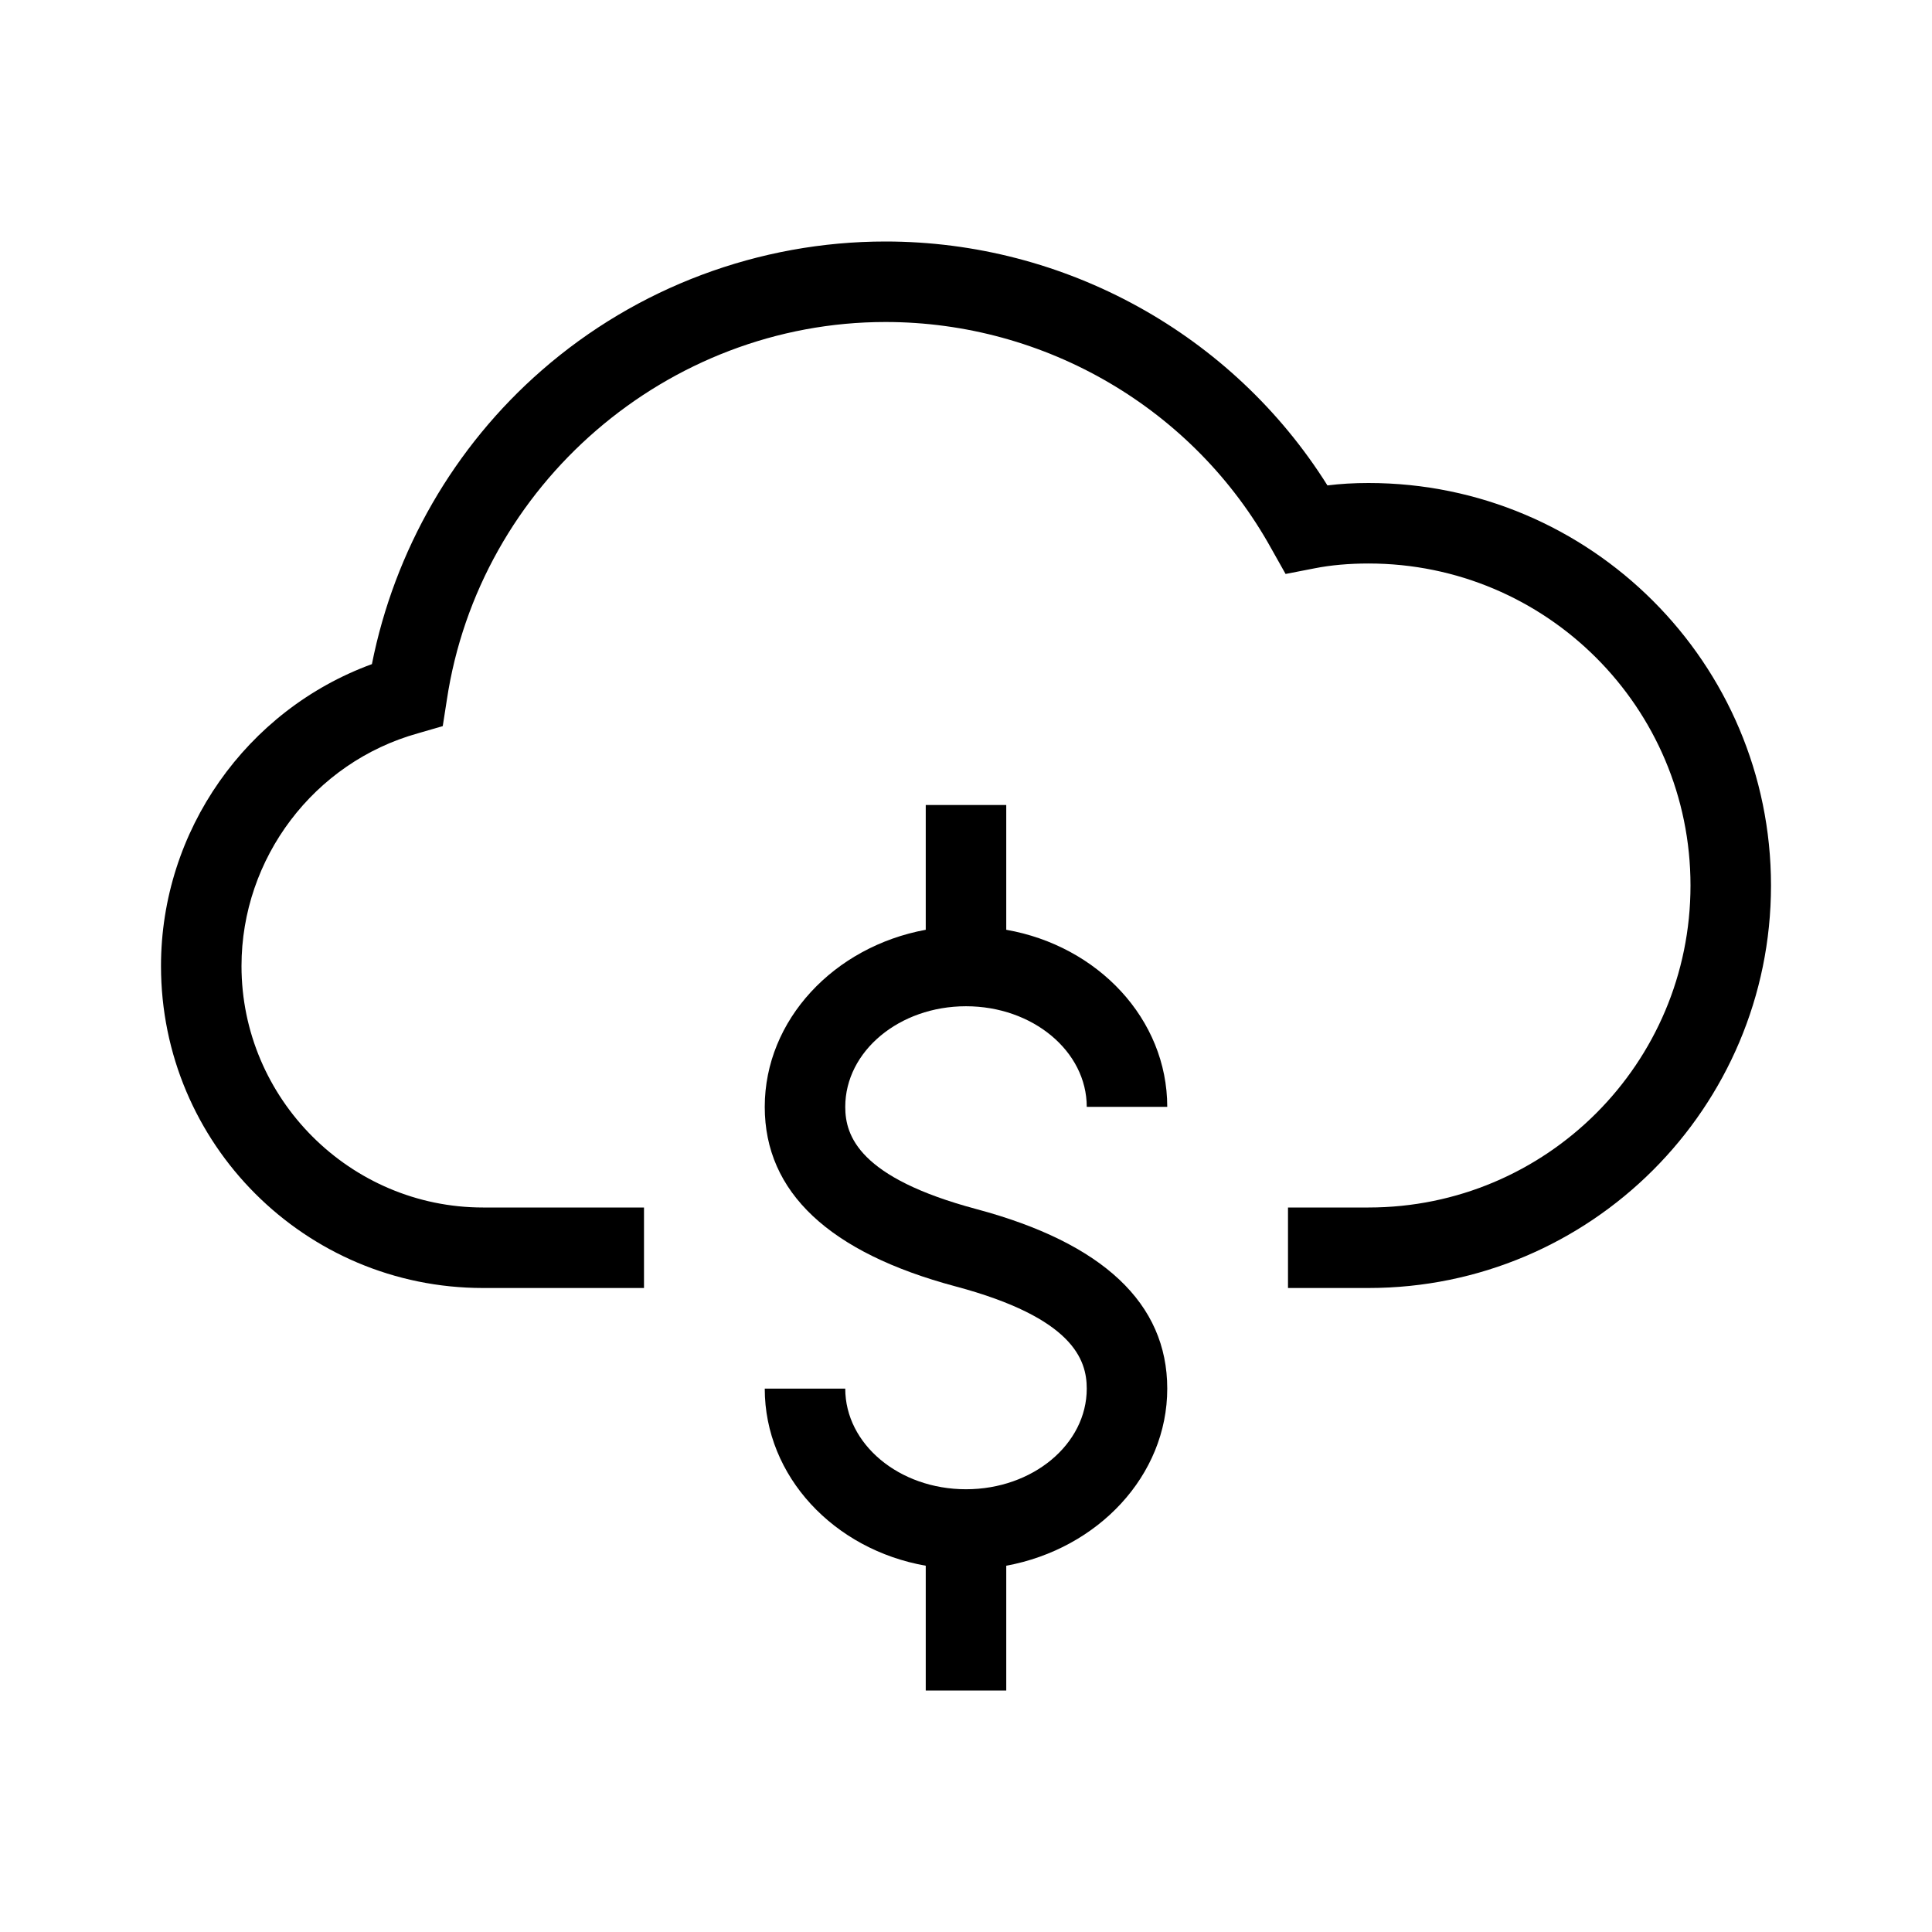
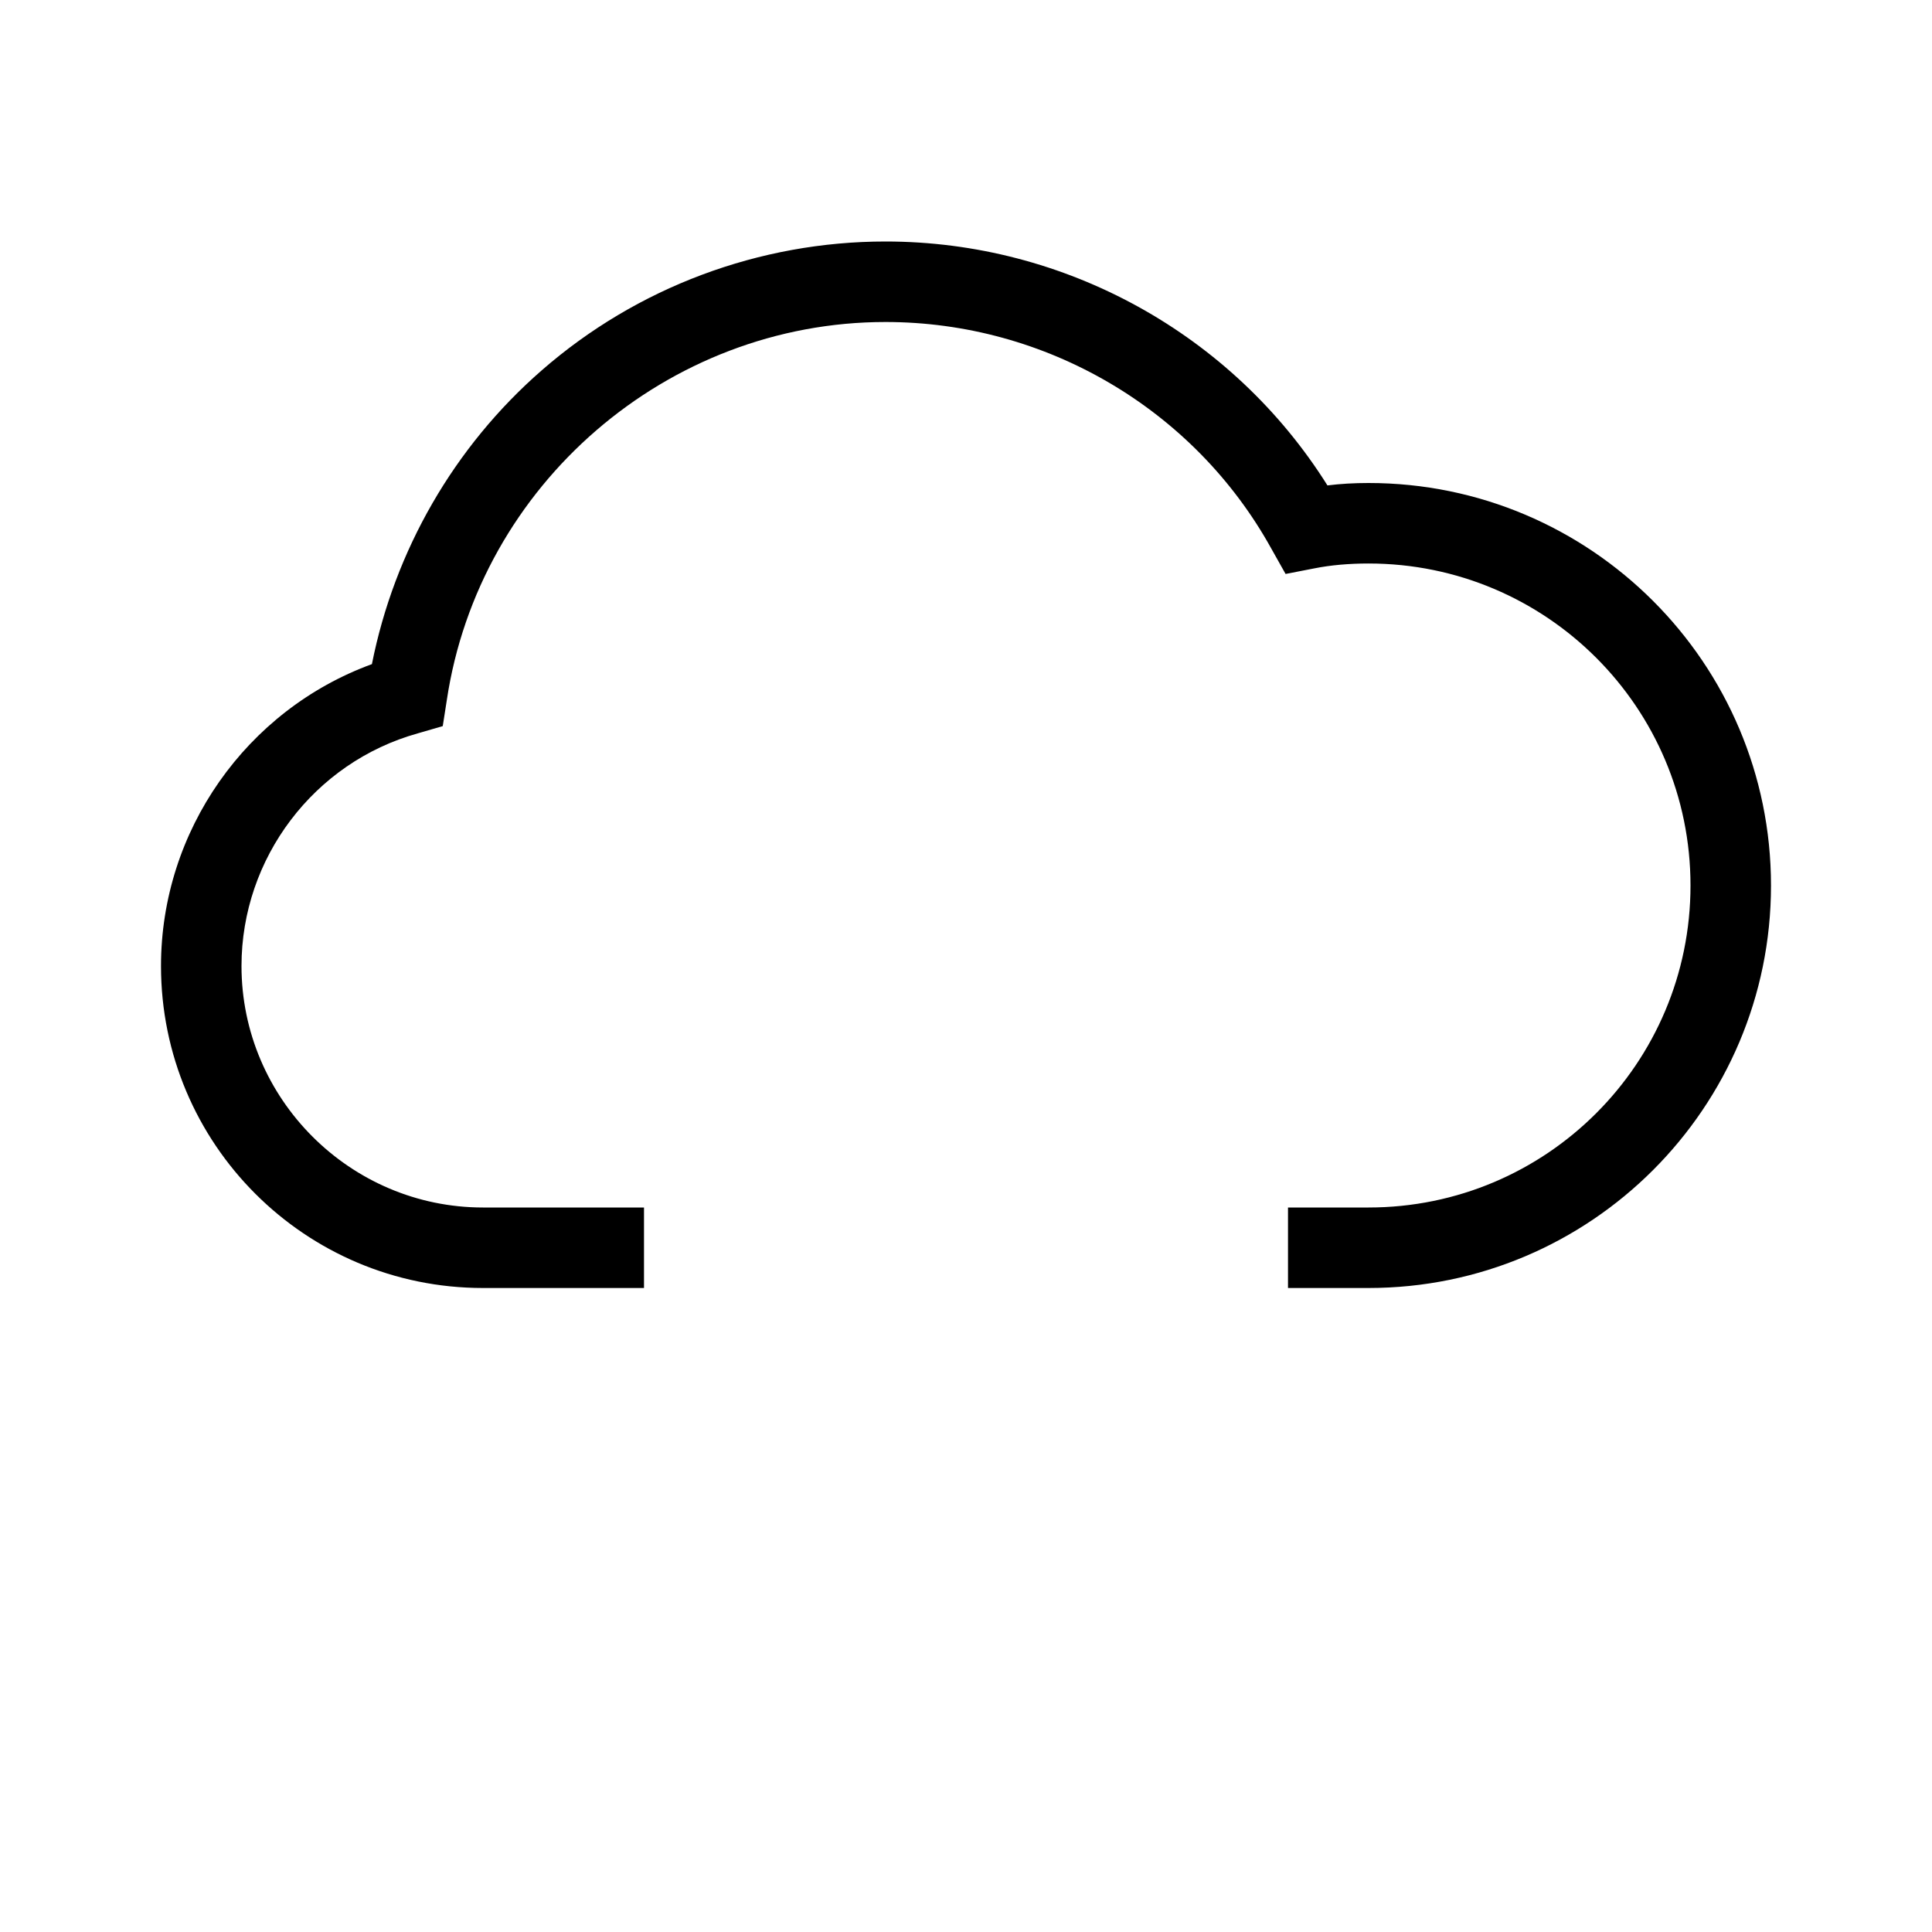
<svg xmlns="http://www.w3.org/2000/svg" version="1.1" id="Layer_1" x="0px" y="0px" viewBox="0 0 240 240" style="enable-background:new 0 0 240 240;" xml:space="preserve">
  <g>
-     <path d="M120,125c8.3,0,15,5.6,15,12.5h10c0-10.9-8.6-20-20-22V100h-10v15.5c-11.4,2.1-20,11.2-20,22c0,10.6,8,18.1,23.7,22.3   c14.6,3.9,16.3,9.1,16.3,12.7c0,6.9-6.7,12.5-15,12.5c-8.3,0-15-5.6-15-12.5H95c0,10.9,8.6,20,20,22V210h10v-15.5   c11.4-2.1,20-11.2,20-22c0-10.6-8-18.1-23.7-22.3c-14.6-3.9-16.3-9.1-16.3-12.7C105,130.6,111.7,125,120,125z" />
    <path d="M170,60c-1.8,0-3.5,0.1-5.1,0.3C153.1,41.5,132.3,30,110,30c-15.7,0-30.9,5.7-42.7,16C56.4,55.5,49,68.4,46.2,82.5   C30.6,88.2,20,103.2,20,120c0,22.1,17.9,40,40,40h20v-10H60c-16.5,0-30-13.5-30-30c0-13.4,9-25.3,21.9-28.9l3.1-0.9l0.5-3.2   c4-26.8,27.4-47,54.5-47c19.9,0,38.3,10.8,47.9,28.1l1.8,3.2l3.6-0.7c2-0.4,4.3-0.6,6.7-0.6c22.1,0,40,17.9,40,40   c0,22.1-17.9,40-40,40h-10v10h10c27.6,0,50-22.4,50-50S197.6,60,170,60z" />
  </g>
</svg>